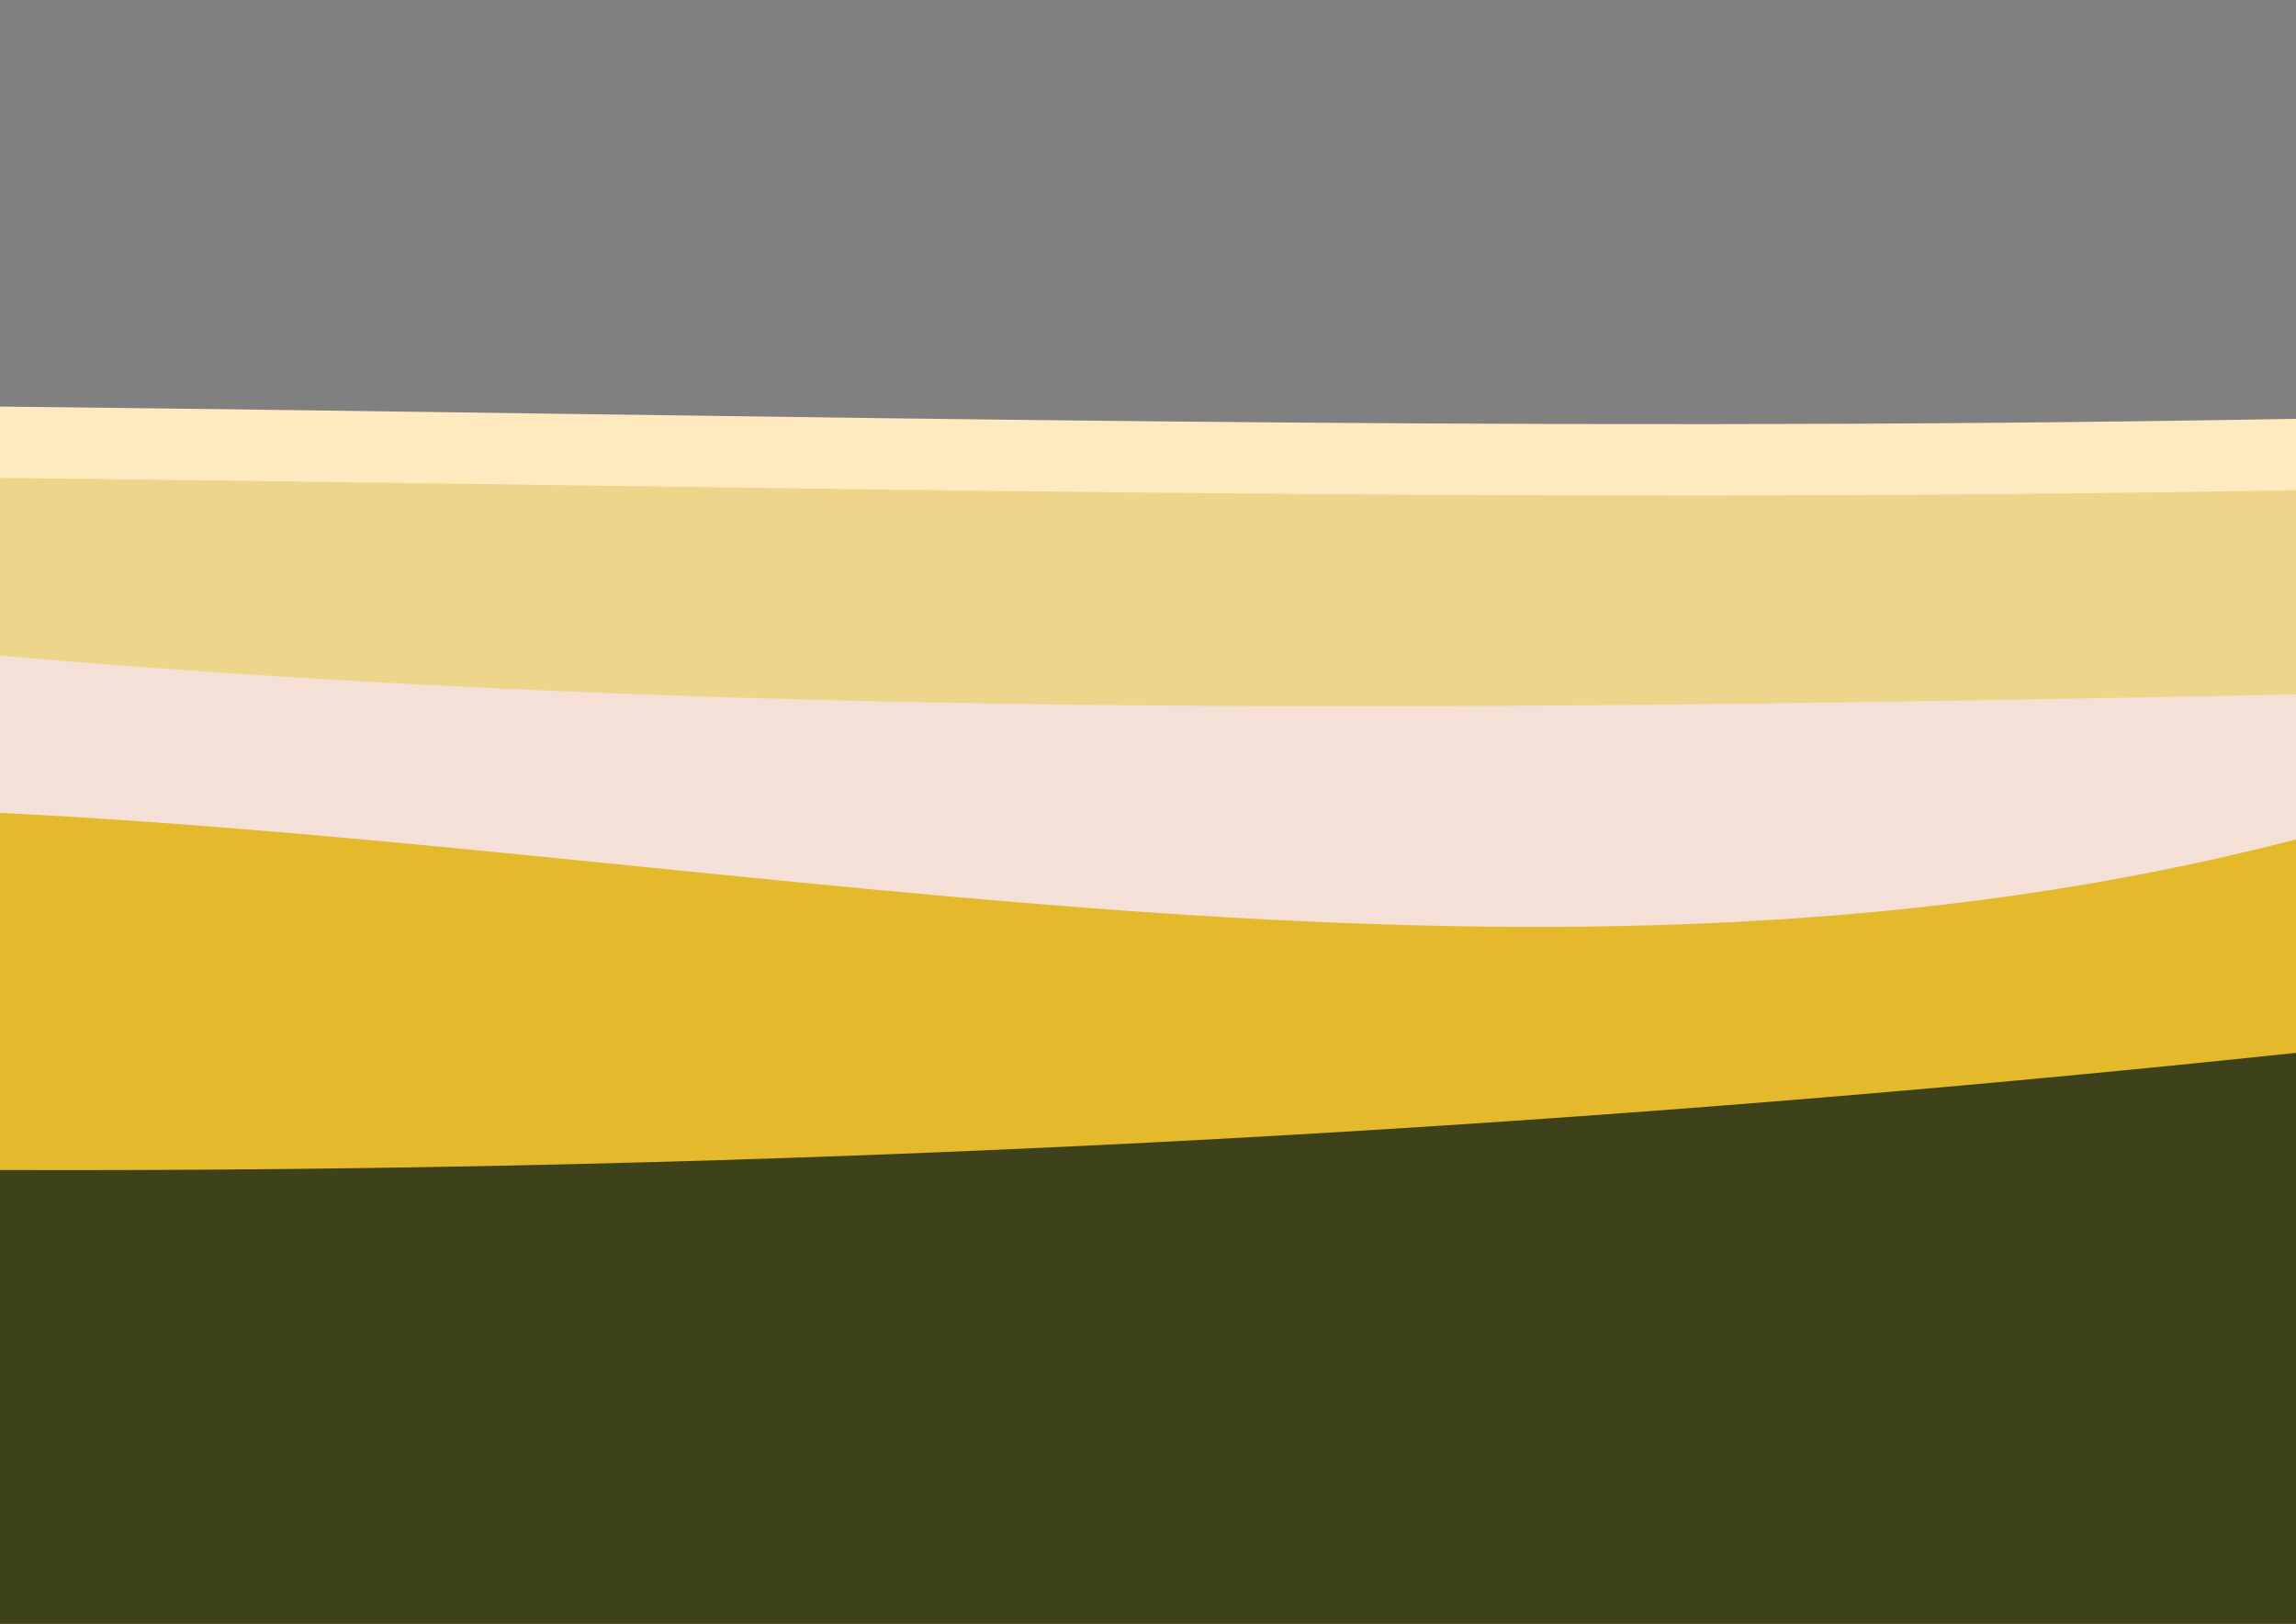
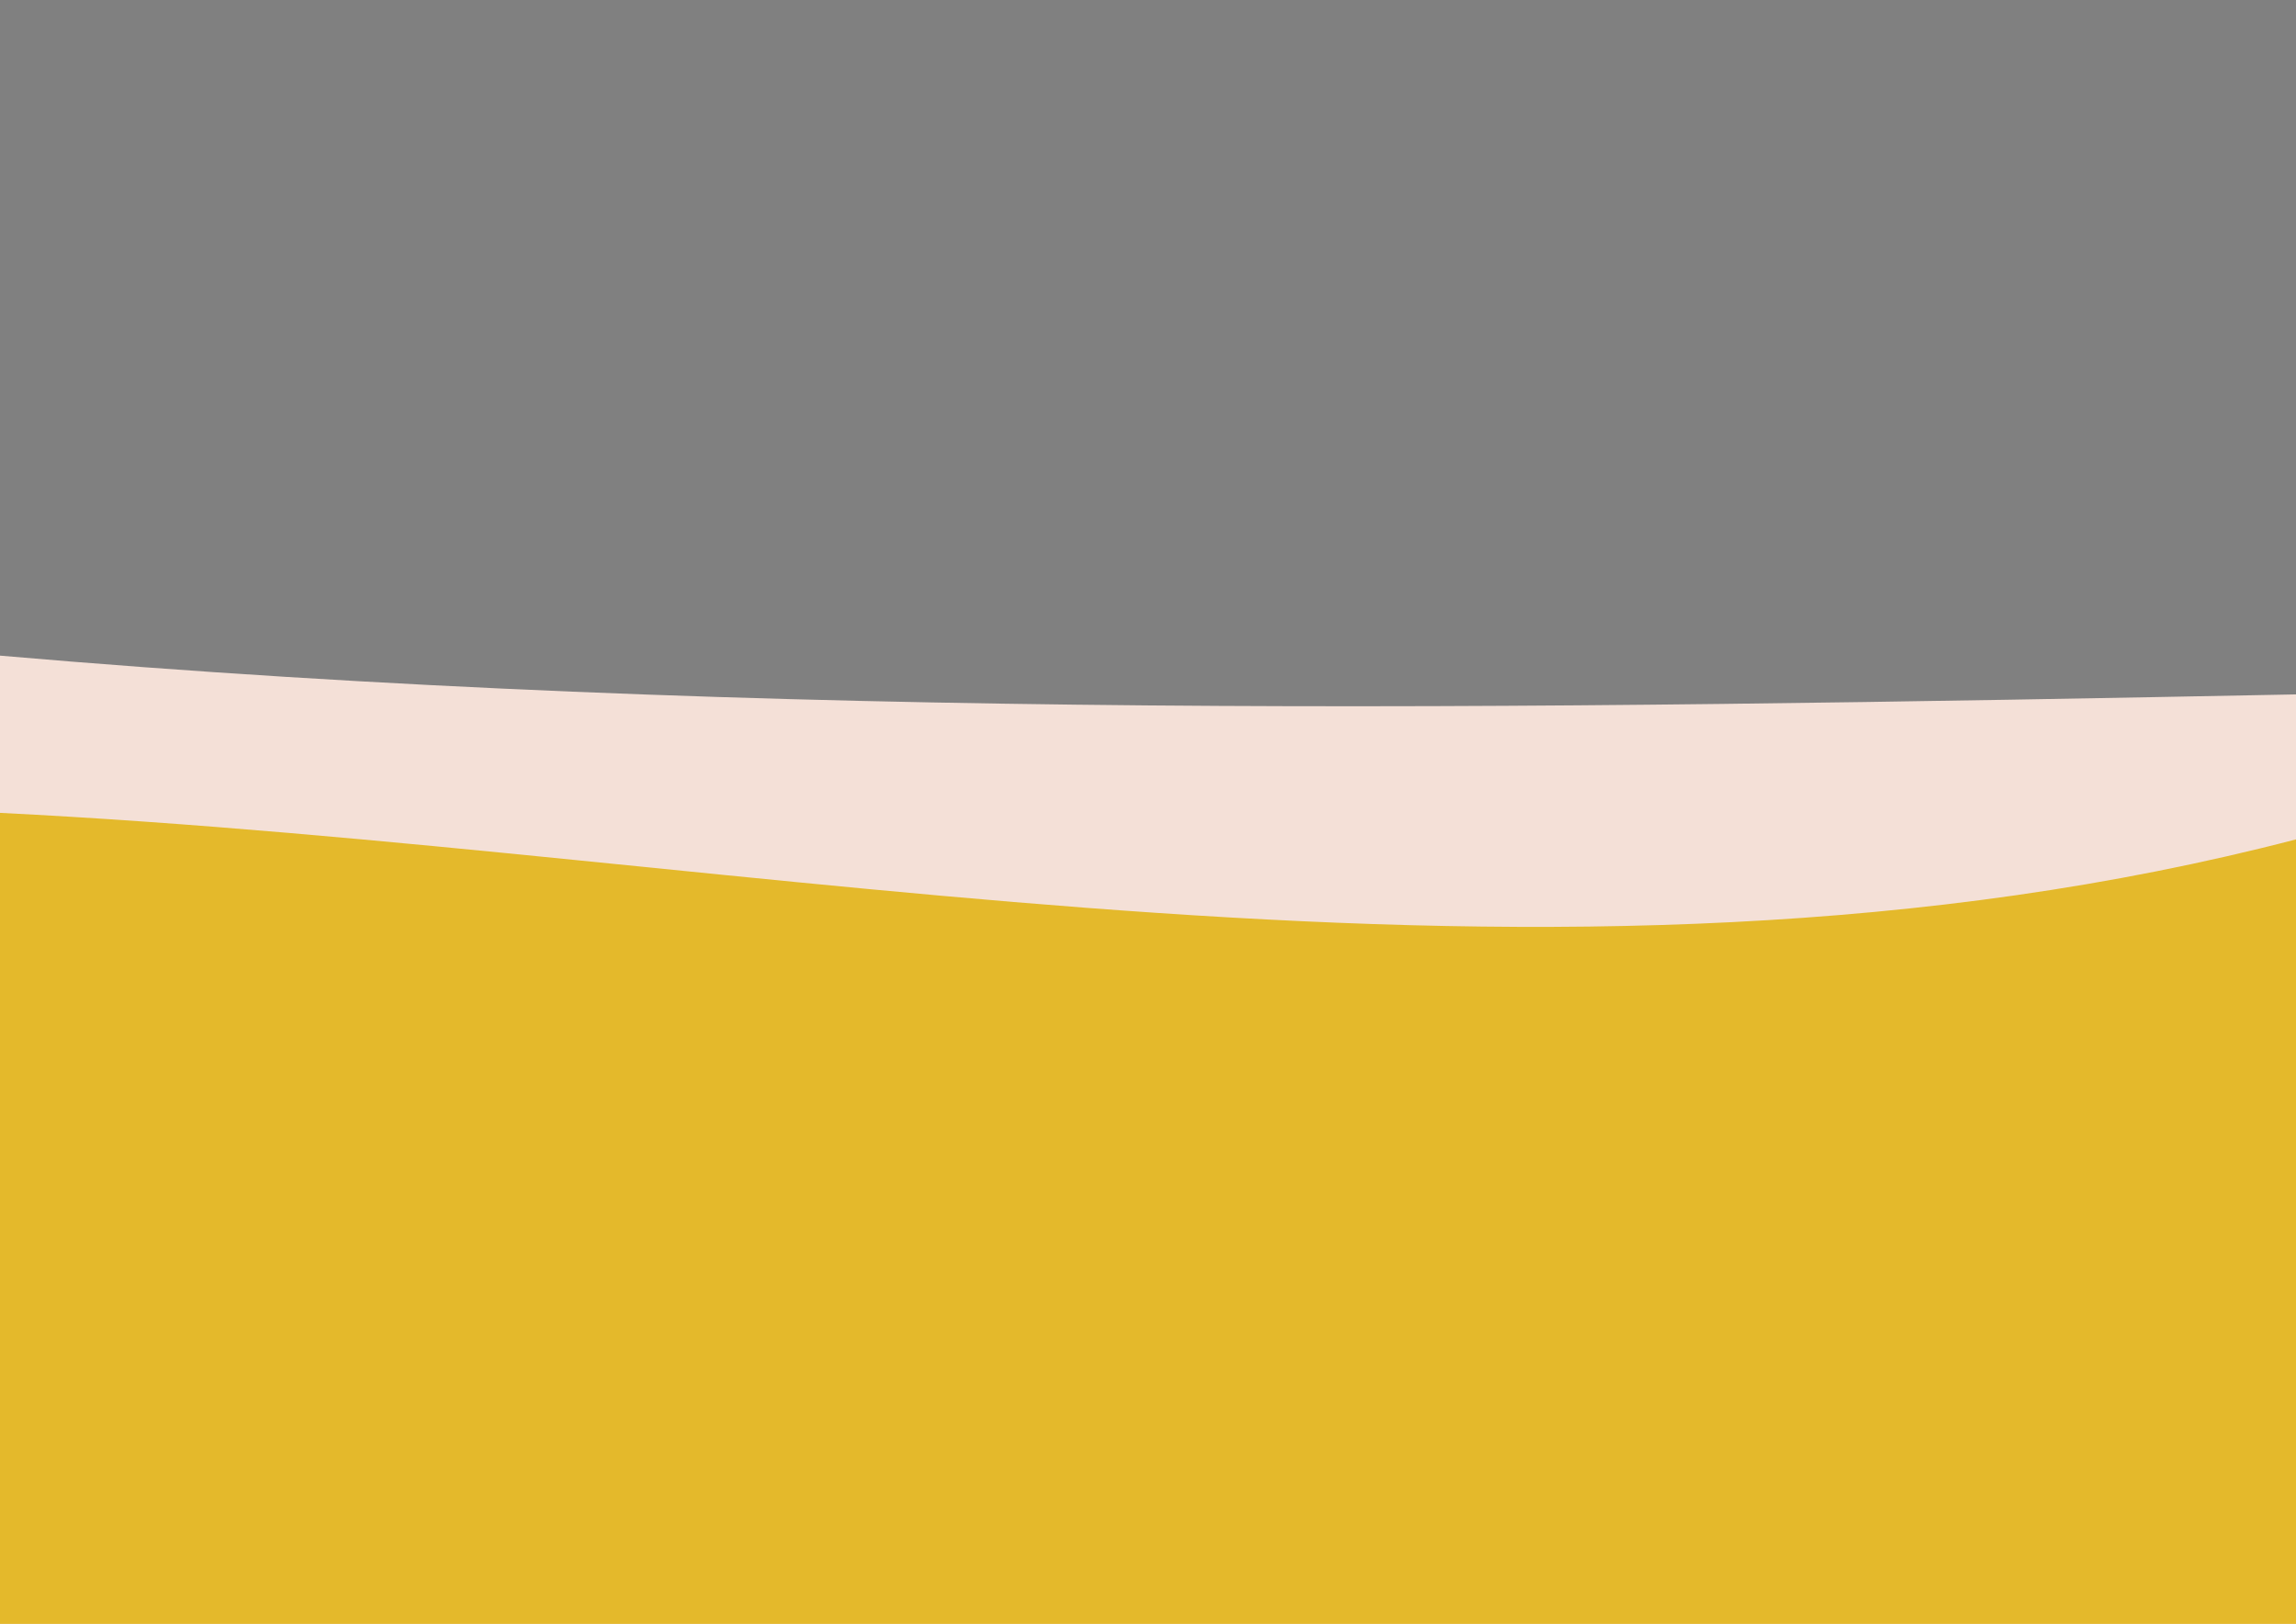
<svg xmlns="http://www.w3.org/2000/svg" id="Capa_1" data-name="Capa 1" viewBox="0 0 1190.55 841.89">
  <rect x="0" y="0" width="1190.55" height="841.89" fill="#808080" stroke="none" />
  <defs>
    <style> .cls-1 { fill: #3d421a; } .cls-2 { fill: #ffeac0; } .cls-3 { fill: #e4b92b; } .cls-4 { fill: #f4e0d7; } .cls-5 { fill: #edd58c; } </style>
  </defs>
-   <path class="cls-2" d="M1190.55,217.13C778.54,224.52,412.06,215.26,0,210.78v594.11s1190.55,0,1190.55,0V217.13Z" />
-   <path class="cls-5" d="M1190.55,254.12C778.54,261.51,412.06,252.25,0,247.78v594.11s1190.55,0,1190.55,0V254.12Z" />
  <path class="cls-4" d="M1190.55,360.01v481.87H0v-501.97c395.6,34.31,793.49,27.81,1190.55,20.1Z" />
  <path class="cls-3" d="M1190.55,435.18v406.71H0v-420.46c398.87,19.91,805.41,113.89,1190.55,13.75Z" />
-   <path class="cls-1" d="M1190.55,545.85v296.04H0v-235.29c397.84,1.26,795.77-19.04,1190.55-60.75Z" />
</svg>